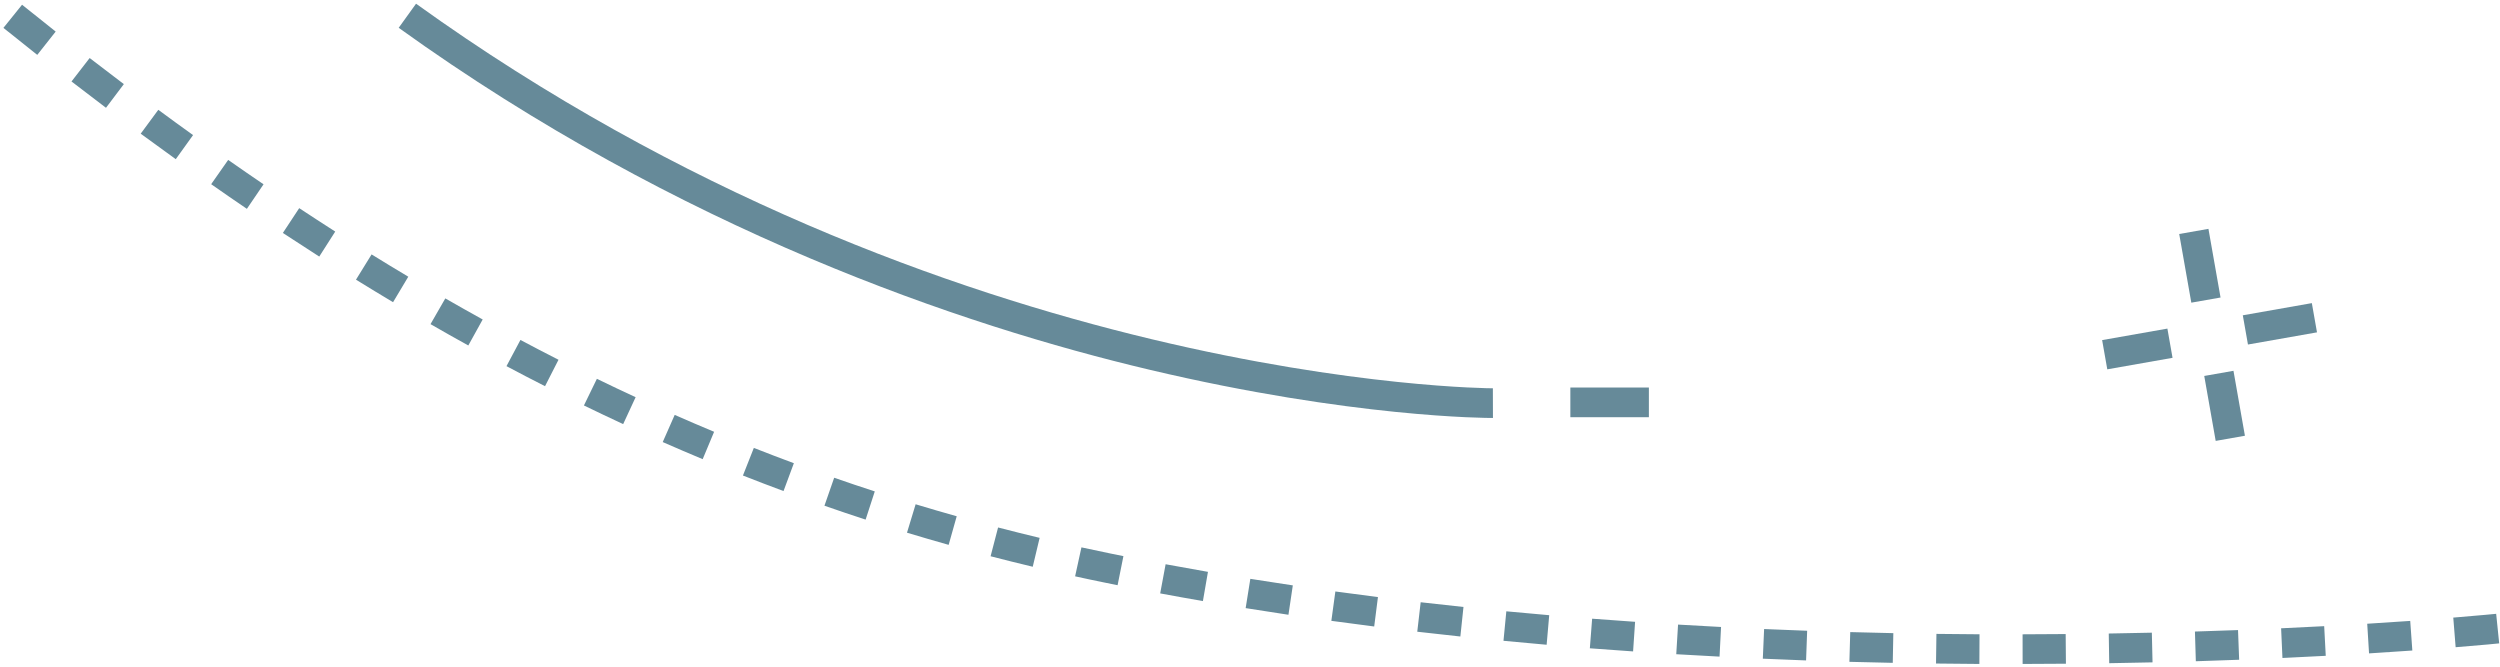
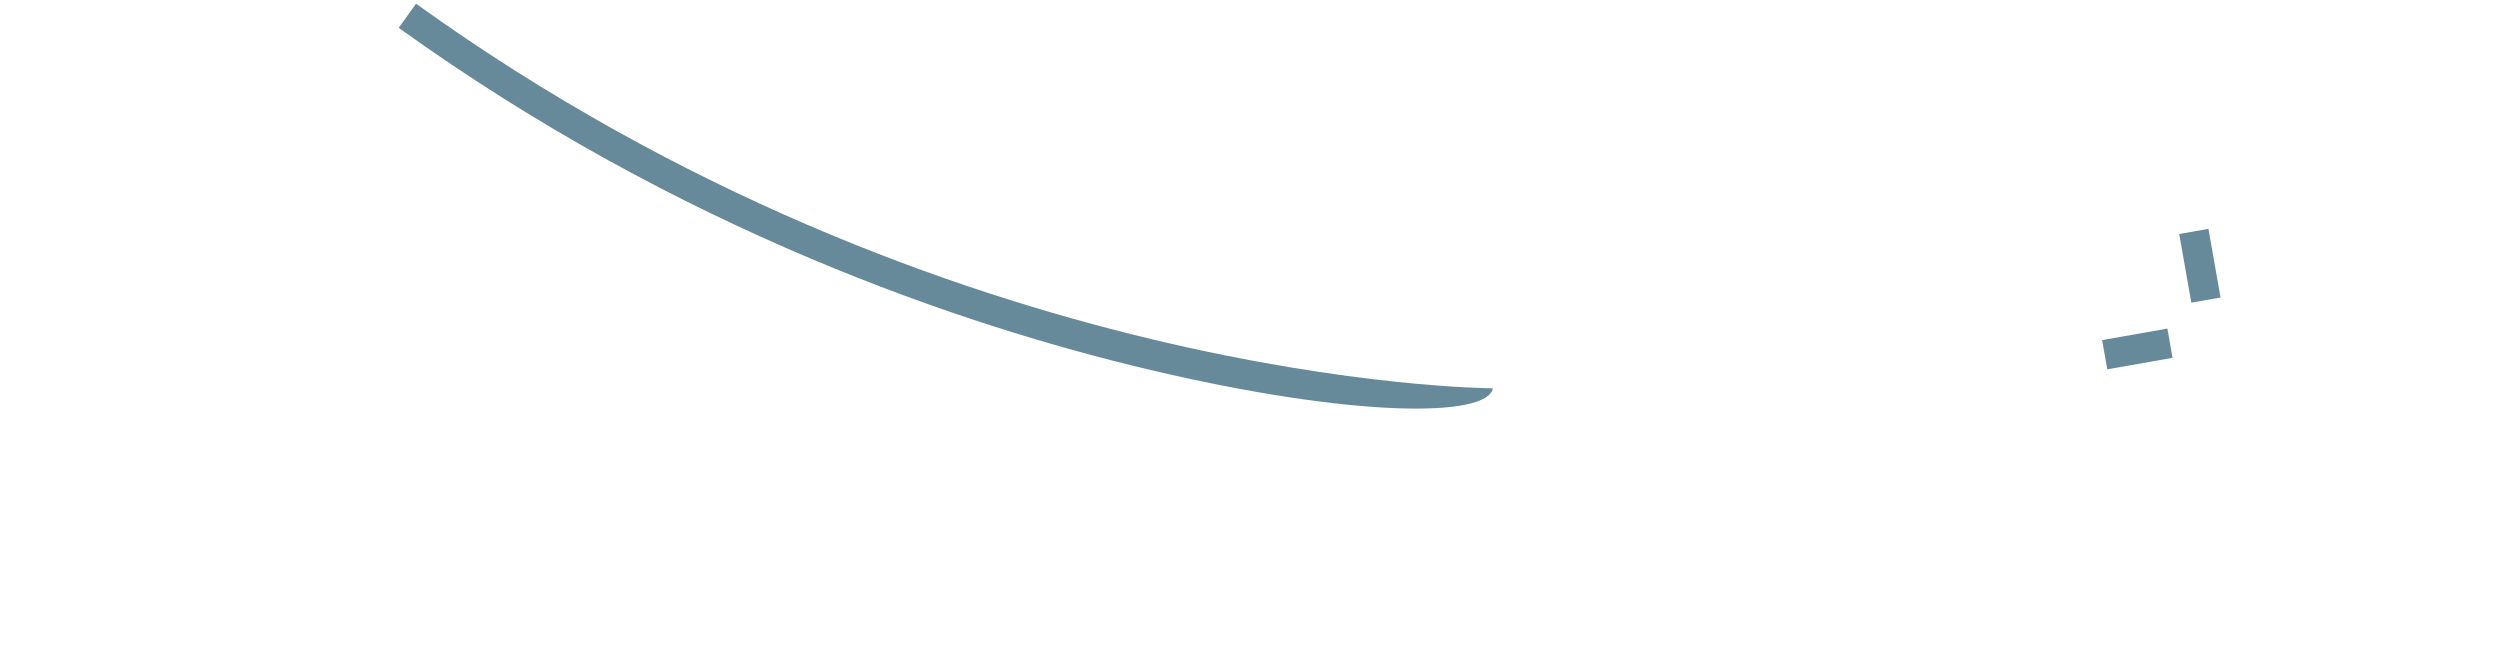
<svg xmlns="http://www.w3.org/2000/svg" width="225px" height="60px" viewBox="0 0 225 60" version="1.1">
  <title>deplacement courbes</title>
  <g id="Symbols" stroke="none" stroke-width="1" fill="none" fill-rule="evenodd">
    <g id="HERO/(COVOITURAGE)-992px" transform="translate(-189, -248)" fill="#668A99" fill-rule="nonzero">
      <g id="Group" transform="translate(0, 32)">
        <g id="deplacement-courbes" transform="translate(189, 180)">
          <g id="point" transform="translate(198.846, 66.181) rotate(80) translate(-198.846, -66.181) translate(189.392, 56.598)">
-             <rect id="Rectangle" x="8.199" y="0" width="2.671" height="6.309" />
-             <rect id="Rectangle" x="12.973" y="8.004" width="5.935" height="2.671" />
            <rect id="Rectangle" x="8.199" y="13.201" width="2.671" height="5.964" />
            <rect id="Rectangle" x="2.84217094e-14" y="8.004" width="6.275" height="2.671" />
          </g>
-           <path d="M66.658,171.21 L64.9,169.199 C65.881,168.344 66.847,167.489 67.804,166.639 L69.582,168.635 C68.62,169.495 67.644,170.355 66.658,171.215 L66.658,171.21 Z M72.477,166.018 L70.68,164.041 C71.641,163.167 72.588,162.292 73.526,161.418 L75.347,163.371 C74.405,164.25 73.448,165.129 72.477,166.013 L72.477,166.018 Z M78.184,160.699 L76.343,158.766 C77.285,157.868 78.213,156.974 79.126,156.08 L80.991,157.989 C80.068,158.892 79.131,159.796 78.184,160.699 Z M83.764,155.245 L81.875,153.355 C82.793,152.438 83.696,151.52 84.59,150.602 L86.504,152.462 C85.605,153.389 84.692,154.312 83.764,155.24 L83.764,155.245 Z M89.204,149.65 L87.261,147.814 C88.155,146.871 89.029,145.929 89.899,144.987 L91.866,146.794 C90.991,147.746 90.103,148.698 89.204,149.65 Z M94.488,143.899 L92.492,142.121 C93.357,141.155 94.207,140.183 95.042,139.217 L97.063,140.965 C96.218,141.942 95.358,142.923 94.488,143.899 L94.488,143.899 Z M99.593,137.988 L97.544,136.274 C98.369,135.288 99.195,134.282 99.996,133.291 L102.075,134.972 C101.264,135.977 100.429,136.992 99.593,137.988 L99.593,137.988 Z M104.504,131.912 L102.4,130.265 C103.182,129.265 103.974,128.235 104.751,127.201 L106.883,128.808 C106.097,129.853 105.3,130.897 104.504,131.912 Z M109.205,125.666 L107.039,124.097 C107.797,123.053 108.549,121.994 109.273,120.95 L111.464,122.475 C110.73,123.529 109.968,124.602 109.2,125.661 L109.205,125.666 Z M113.674,119.25 L111.454,117.764 C112.168,116.695 112.877,115.612 113.567,114.534 L115.815,115.976 C115.116,117.064 114.397,118.167 113.674,119.25 L113.674,119.25 Z M117.894,112.664 L115.616,111.265 C116.287,110.167 116.957,109.055 117.598,107.957 L119.905,109.308 C119.254,110.42 118.574,111.552 117.894,112.664 L117.894,112.664 Z M121.848,105.913 L119.516,104.611 C120.143,103.494 120.765,102.352 121.362,101.226 L123.718,102.479 C123.106,103.625 122.479,104.781 121.843,105.913 L121.848,105.913 Z M125.525,99.016 L123.14,97.806 C123.718,96.665 124.291,95.504 124.845,94.353 L127.254,95.514 C126.69,96.684 126.107,97.86 125.525,99.016 L125.525,99.016 Z M128.915,91.973 L126.486,90.861 C127.02,89.695 127.545,88.51 128.055,87.34 L130.508,88.403 C129.993,89.588 129.459,90.793 128.92,91.973 L128.915,91.973 Z M132.023,84.799 L129.551,83.784 C129.886,82.963 130.221,82.138 130.547,81.312 L130.984,80.2 L133.471,81.171 L133.029,82.293 C132.698,83.133 132.363,83.969 132.018,84.799 L132.023,84.799 Z M134.864,77.524 L132.363,76.586 C132.815,75.377 133.262,74.167 133.699,72.953 L136.21,73.857 C135.768,75.081 135.321,76.304 134.864,77.519 L134.864,77.524 Z M137.507,70.18 L134.981,69.306 C135.404,68.086 135.816,66.867 136.224,65.643 L138.76,66.489 C138.347,67.722 137.929,68.951 137.502,70.18 L137.507,70.18 Z M139.974,62.783 L137.429,61.967 C137.822,60.738 138.211,59.509 138.59,58.28 L141.14,59.072 C140.756,60.31 140.367,61.544 139.969,62.783 L139.974,62.783 Z M142.276,55.337 L139.717,54.574 C140.086,53.331 140.45,52.092 140.805,50.854 L143.374,51.592 C143.014,52.84 142.65,54.084 142.276,55.337 L142.276,55.337 Z M144.433,47.838 L141.859,47.124 C142.203,45.876 142.543,44.627 142.874,43.384 L145.453,44.074 C145.118,45.327 144.778,46.58 144.428,47.838 L144.433,47.838 Z M146.444,40.3 L143.855,39.634 C144.18,38.376 144.496,37.123 144.802,35.875 L147.395,36.516 C147.085,37.769 146.764,39.032 146.444,40.295 L146.444,40.3 Z M148.318,32.733 L145.72,32.111 C146.021,30.848 146.317,29.59 146.604,28.337 L149.207,28.934 C148.916,30.192 148.619,31.46 148.318,32.733 L148.318,32.733 Z M150.067,25.131 L147.459,24.553 C147.74,23.281 148.017,22.018 148.284,20.765 L150.897,21.324 C150.63,22.586 150.353,23.854 150.067,25.131 L150.067,25.131 Z M151.694,17.506 L149.076,16.967 C149.338,15.689 149.591,14.422 149.843,13.164 L152.466,13.679 C152.218,14.942 151.961,16.214 151.699,17.501 L151.694,17.506 Z M153.204,9.856 L150.582,9.356 C150.824,8.069 151.062,6.796 151.291,5.543 L153.918,6.019 C153.69,7.282 153.452,8.559 153.204,9.851 L153.204,9.856 Z M154.598,2.187 L151.966,1.726 C152.194,0.429 152.408,-0.844 152.617,-2.097 L155.249,-1.655 C155.04,-0.397 154.822,0.885 154.594,2.187 L154.598,2.187 Z M155.881,-5.501 L153.243,-5.924 C153.452,-7.231 153.651,-8.508 153.841,-9.756 L156.483,-9.353 C156.293,-8.095 156.089,-6.813 155.881,-5.501 Z M157.056,-13.209 L154.414,-13.593 C154.603,-14.914 154.788,-16.192 154.958,-17.435 L157.605,-17.071 C157.435,-15.823 157.25,-14.535 157.061,-13.209 L157.056,-13.209 Z M158.12,-20.937 L155.473,-21.282 C155.647,-22.622 155.808,-23.909 155.958,-25.133 L158.61,-24.808 C158.46,-23.579 158.299,-22.287 158.125,-20.937 L158.12,-20.937 Z M159.067,-28.684 L156.415,-28.985 C156.575,-30.384 156.716,-31.676 156.837,-32.841 L159.494,-32.565 C159.373,-31.389 159.232,-30.092 159.072,-28.684 L159.067,-28.684 Z M159.878,-36.455 L157.216,-36.708 C157.449,-39.18 157.547,-40.554 157.551,-40.569 L160.218,-40.375 C160.218,-40.316 160.116,-38.961 159.878,-36.455 Z" id="Shape" transform="translate(112.559, 65.323) rotate(80) translate(-112.559, -65.323) " />
-           <path d="M60.278,100.775 L58.413,98.861 C100.547,57.776 109.246,9.905 109.329,9.429 L111.961,9.886 C111.874,10.386 109.756,22.315 102.32,39.567 C95.467,55.469 82.611,78.996 60.278,100.775 L60.278,100.775 Z" id="Path" transform="translate(85.187, 55.102) rotate(80) translate(-85.187, -55.102) " />
-           <polygon id="Rectangle" points="141.332 70.877 148.399 70.877 148.399 73.549 141.332 73.549" />
+           <path d="M60.278,100.775 L58.413,98.861 C100.547,57.776 109.246,9.905 109.329,9.429 C111.874,10.386 109.756,22.315 102.32,39.567 C95.467,55.469 82.611,78.996 60.278,100.775 L60.278,100.775 Z" id="Path" transform="translate(85.187, 55.102) rotate(80) translate(-85.187, -55.102) " />
        </g>
      </g>
    </g>
  </g>
</svg>